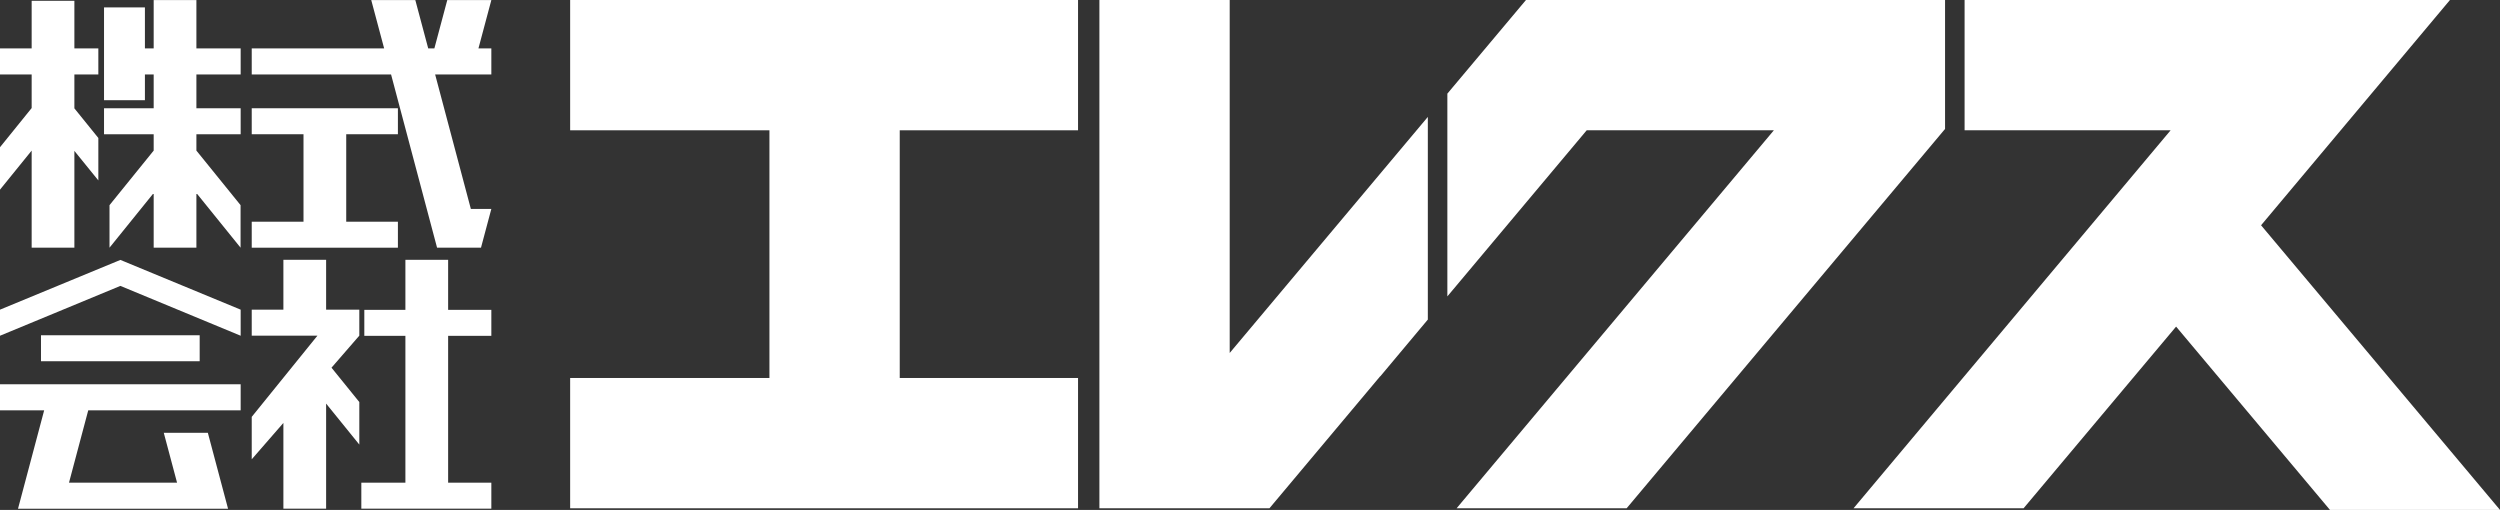
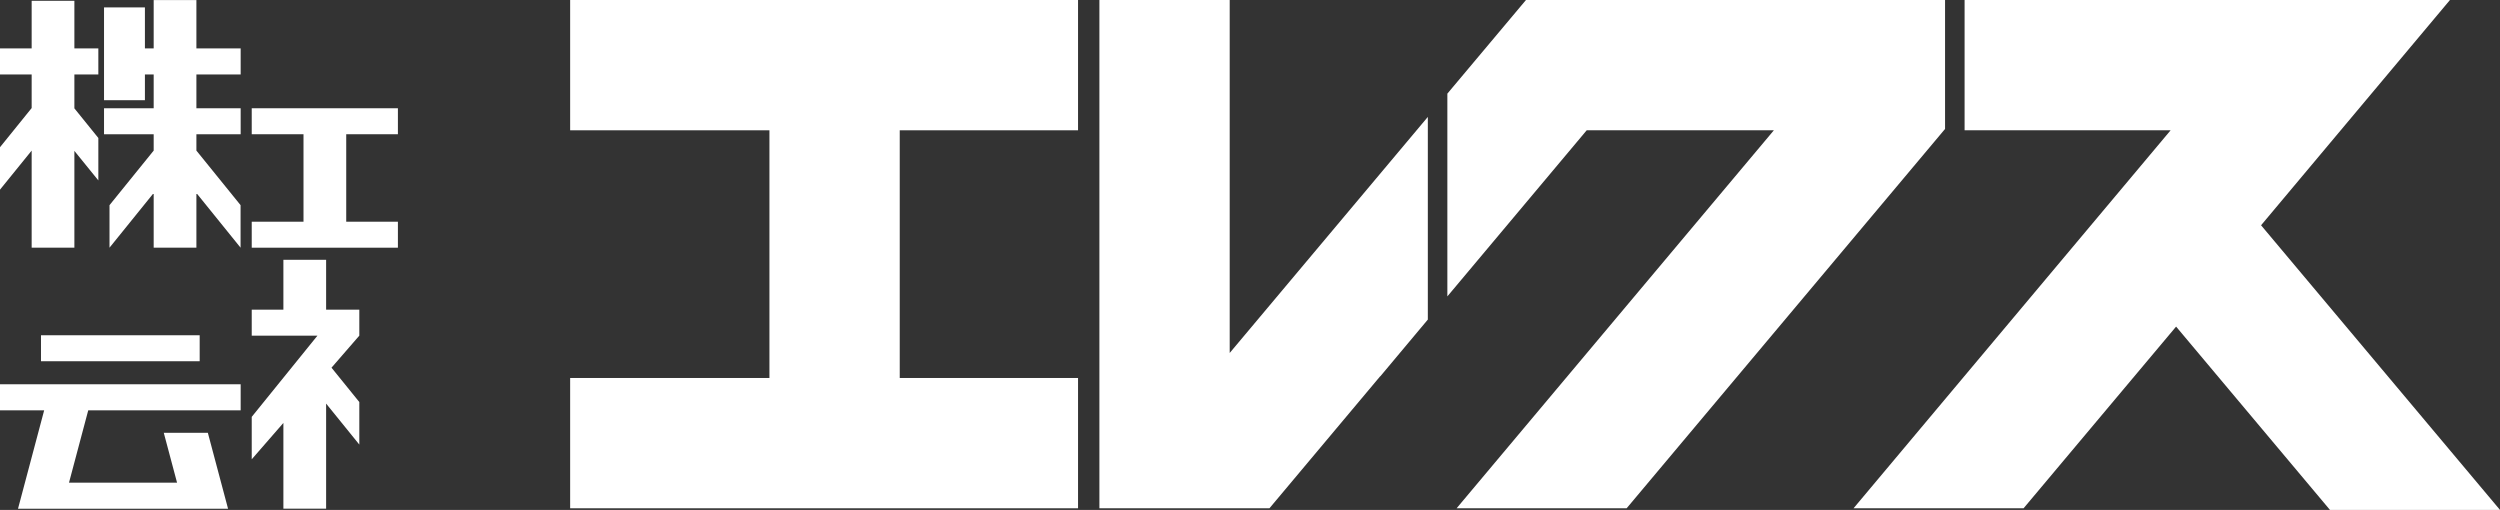
<svg xmlns="http://www.w3.org/2000/svg" viewBox="0 0 259.8 52.99">
  <rect x="0" y="0" width="259.8" height="52.99" fill="#333333" stroke="none" />
  <defs>
    <style>.cls-1{fill:#fff;}</style>
  </defs>
  <g id="レイヤー_2" data-name="レイヤー 2">
    <g id="レイヤー_1-2" data-name="レイヤー 1">
      <polygon class="cls-1" points="0 42.64 4.59 42.64 1.87 52.87 5.48 52.87 6.45 52.87 19.12 52.87 20.42 52.87 23.7 52.87 21.6 44.98 17.02 44.98 18.4 50.16 7.17 50.16 9.17 42.64 25.01 42.64 25.01 39.93 0 39.93 0 42.64" />
      <rect class="cls-1" x="4.26" y="34.84" width="16.49" height="2.7" />
-       <polygon class="cls-1" points="0 32.18 0 34.89 12.51 29.71 25.01 34.89 25.01 32.18 12.51 27.01 0 32.18" />
-       <polygon class="cls-1" points="46.57 27 42.13 27 42.13 32.2 37.86 32.2 37.86 34.9 42.13 34.9 42.13 50.16 37.55 50.16 37.55 52.86 51.06 52.86 51.06 50.16 46.57 50.16 46.57 34.9 51.06 34.9 51.06 32.2 46.57 32.2 46.57 27" />
      <polygon class="cls-1" points="33.89 32.18 33.89 27 29.45 27 29.45 32.18 26.16 32.18 26.16 34.88 32.99 34.88 26.16 43.32 26.16 47.73 29.45 43.95 29.45 52.86 33.89 52.86 33.89 41.94 37.34 46.2 37.34 41.78 34.45 38.21 37.34 34.88 37.34 32.18 35.18 32.18 33.89 32.18" />
      <polygon class="cls-1" points="3.29 25.74 7.73 25.74 7.73 15.68 10.22 18.75 10.22 14.34 7.73 11.26 7.73 7.74 10.22 7.74 10.22 5.03 7.73 5.03 7.73 0.08 3.29 0.08 3.29 5.03 0 5.03 0 7.74 3.29 7.74 3.29 11.23 0 15.3 0 19.71 3.29 15.65 3.29 25.74" />
      <polygon class="cls-1" points="20.41 0.01 15.97 0.01 15.97 5.03 15.06 5.03 15.06 0.77 10.81 0.77 10.81 5.03 10.81 7.74 10.81 10.41 15.06 10.41 15.06 7.74 15.97 7.74 15.97 11.25 10.81 11.25 10.81 13.95 15.97 13.95 15.97 15.65 11.38 21.32 11.38 25.74 15.97 20.06 15.97 25.74 20.41 25.74 20.41 20.06 25 25.74 25 21.32 20.41 15.65 20.41 13.95 25.01 13.95 25.01 11.25 20.41 11.25 20.41 7.74 25.01 7.74 25.01 5.03 20.41 5.03 20.41 0.01" />
      <polygon class="cls-1" points="41.35 23.04 35.98 23.04 35.98 13.95 41.35 13.95 41.35 11.25 26.16 11.25 26.16 13.95 31.54 13.95 31.54 23.04 26.16 23.04 26.16 25.74 41.35 25.74 41.35 23.04" />
-       <polygon class="cls-1" points="51.06 0.01 46.48 0.01 45.14 5.03 44.5 5.03 43.16 0.01 38.58 0.01 39.92 5.03 26.16 5.03 26.16 7.74 40.64 7.74 45.42 25.74 45.6 25.74 49.99 25.74 50 25.74 49.99 25.72 51.06 21.71 48.93 21.71 45.22 7.74 51.06 7.74 51.06 5.03 49.72 5.03 51.06 0.01" />
      <polygon class="cls-1" points="112.03 13.54 112.03 0 59.25 0 59.25 13.54 79.96 13.54 79.96 39.28 59.25 39.28 59.25 52.82 112.03 52.82 112.03 39.28 93.5 39.28 93.5 13.54 112.03 13.54" />
      <polygon class="cls-1" points="114.25 0 114.25 52.82 131.92 52.82 143.43 39.1 143.44 39.11 148.38 33.21 148.38 12.15 127.79 36.68 127.79 0 114.25 0" />
      <polygon class="cls-1" points="151.37 52.82 169.04 52.82 202.13 13.4 202.13 0 158.58 0 150.41 9.73 150.41 30.8 164.89 13.54 184.34 13.54 151.37 52.82" />
      <polygon class="cls-1" points="225.57 13.54 192.62 52.82 210.29 52.82 226.14 33.94 242.13 52.99 259.8 52.99 234.97 23.41 254.6 0 254.6 0 204.16 0 204.16 13.54 225.57 13.54" />
    </g>
  </g>
</svg>